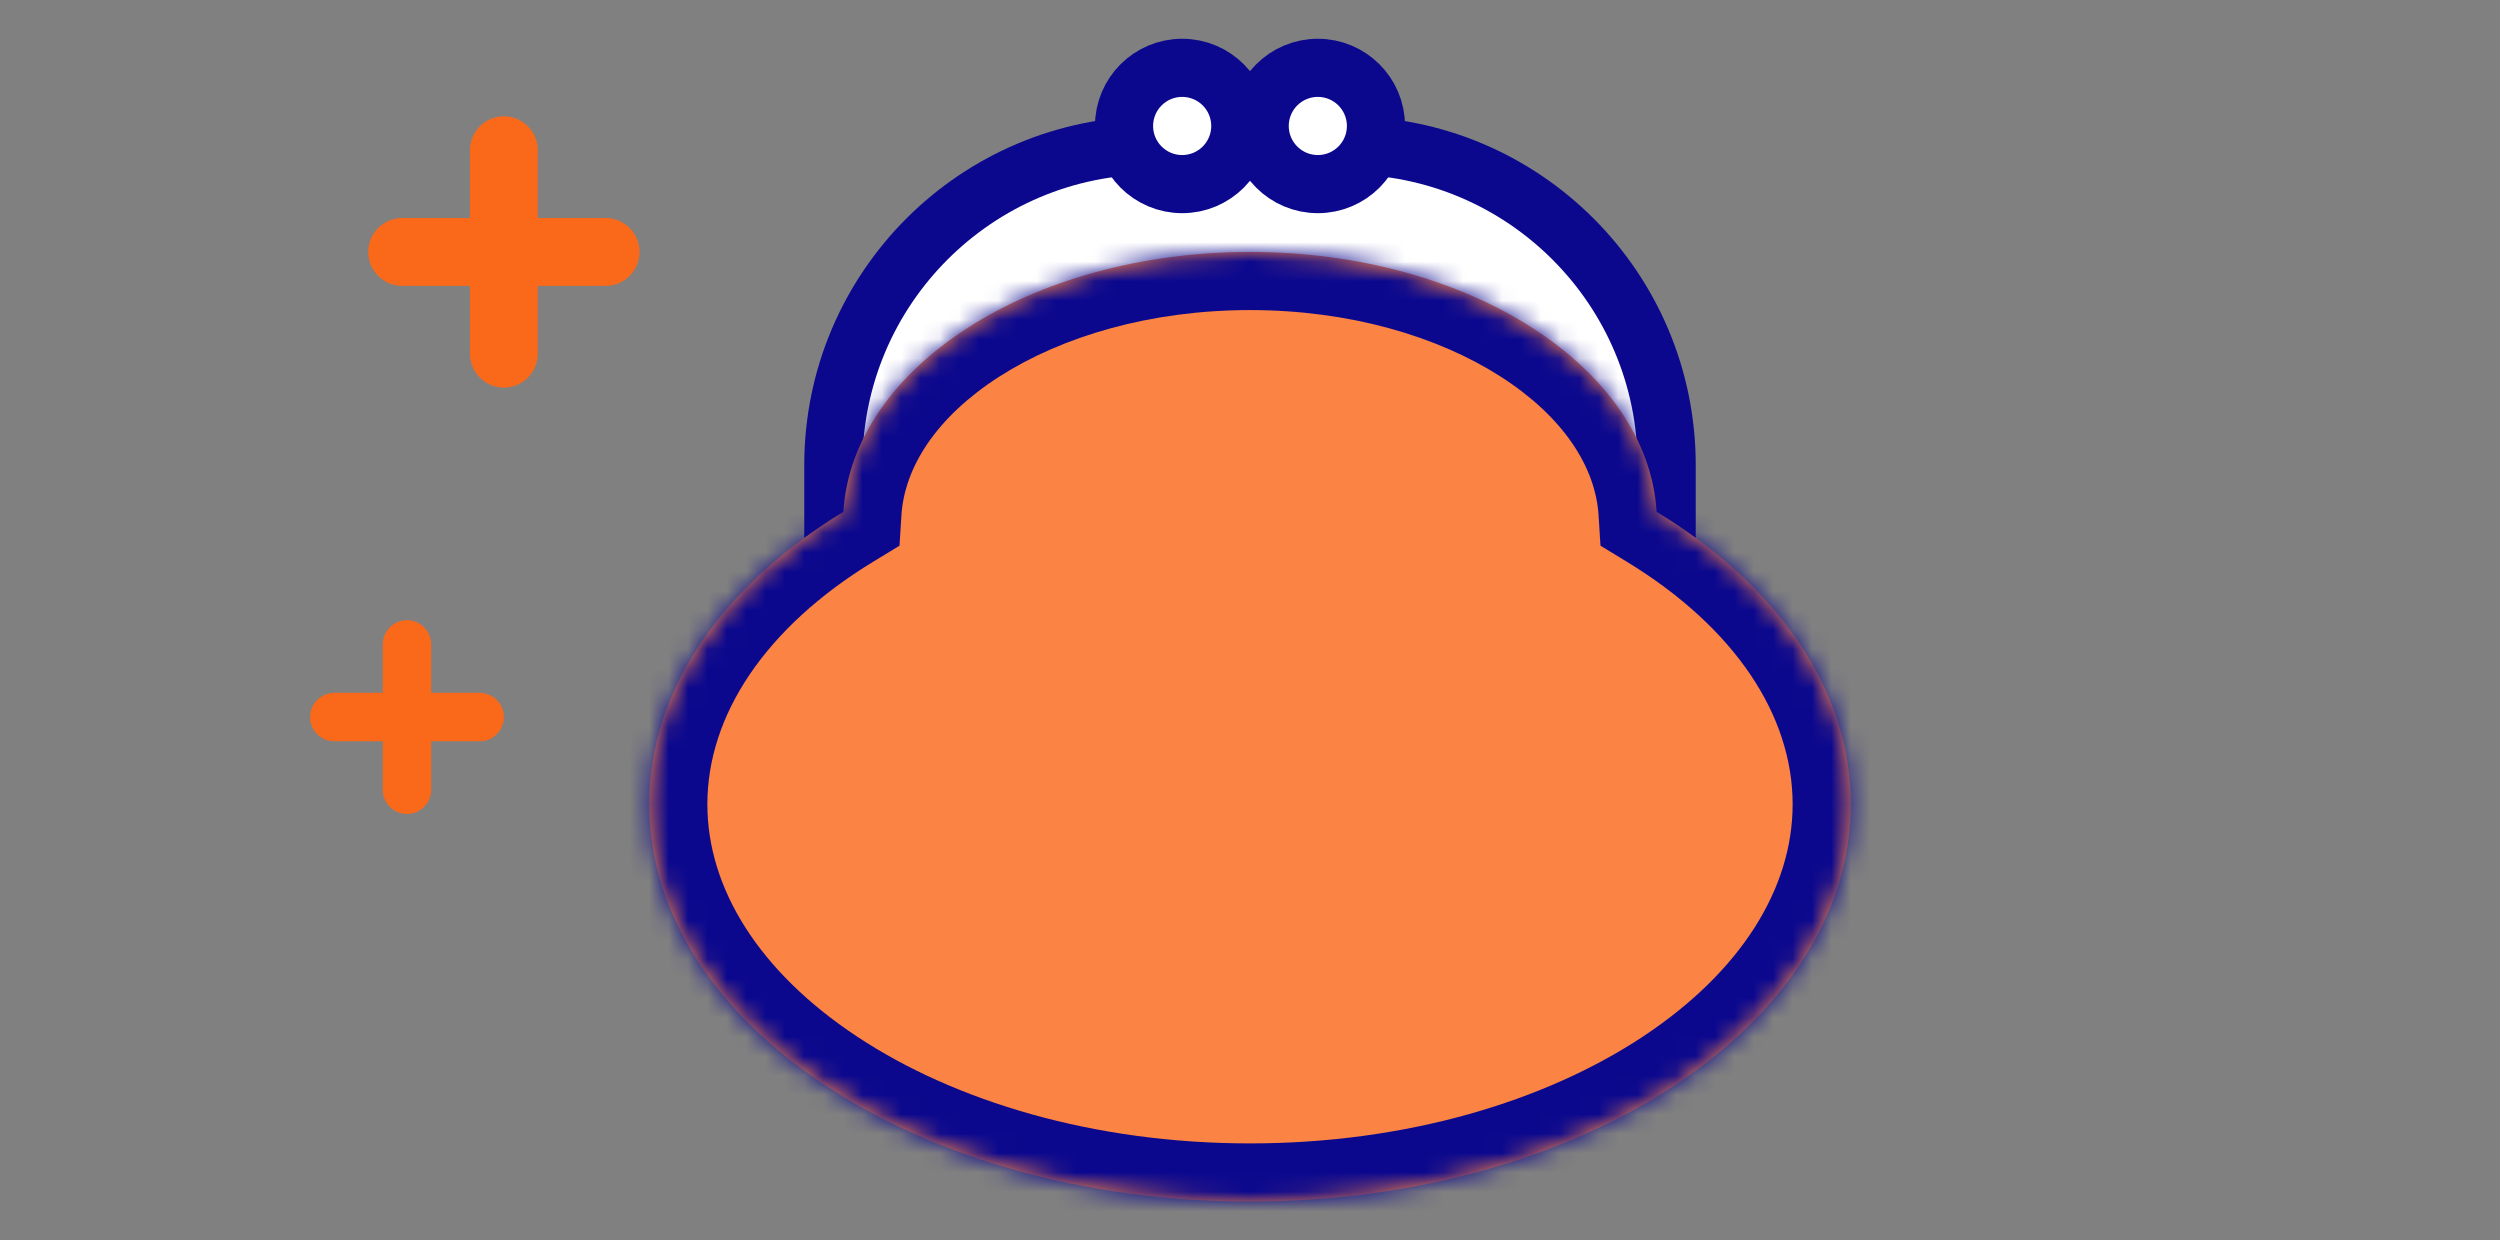
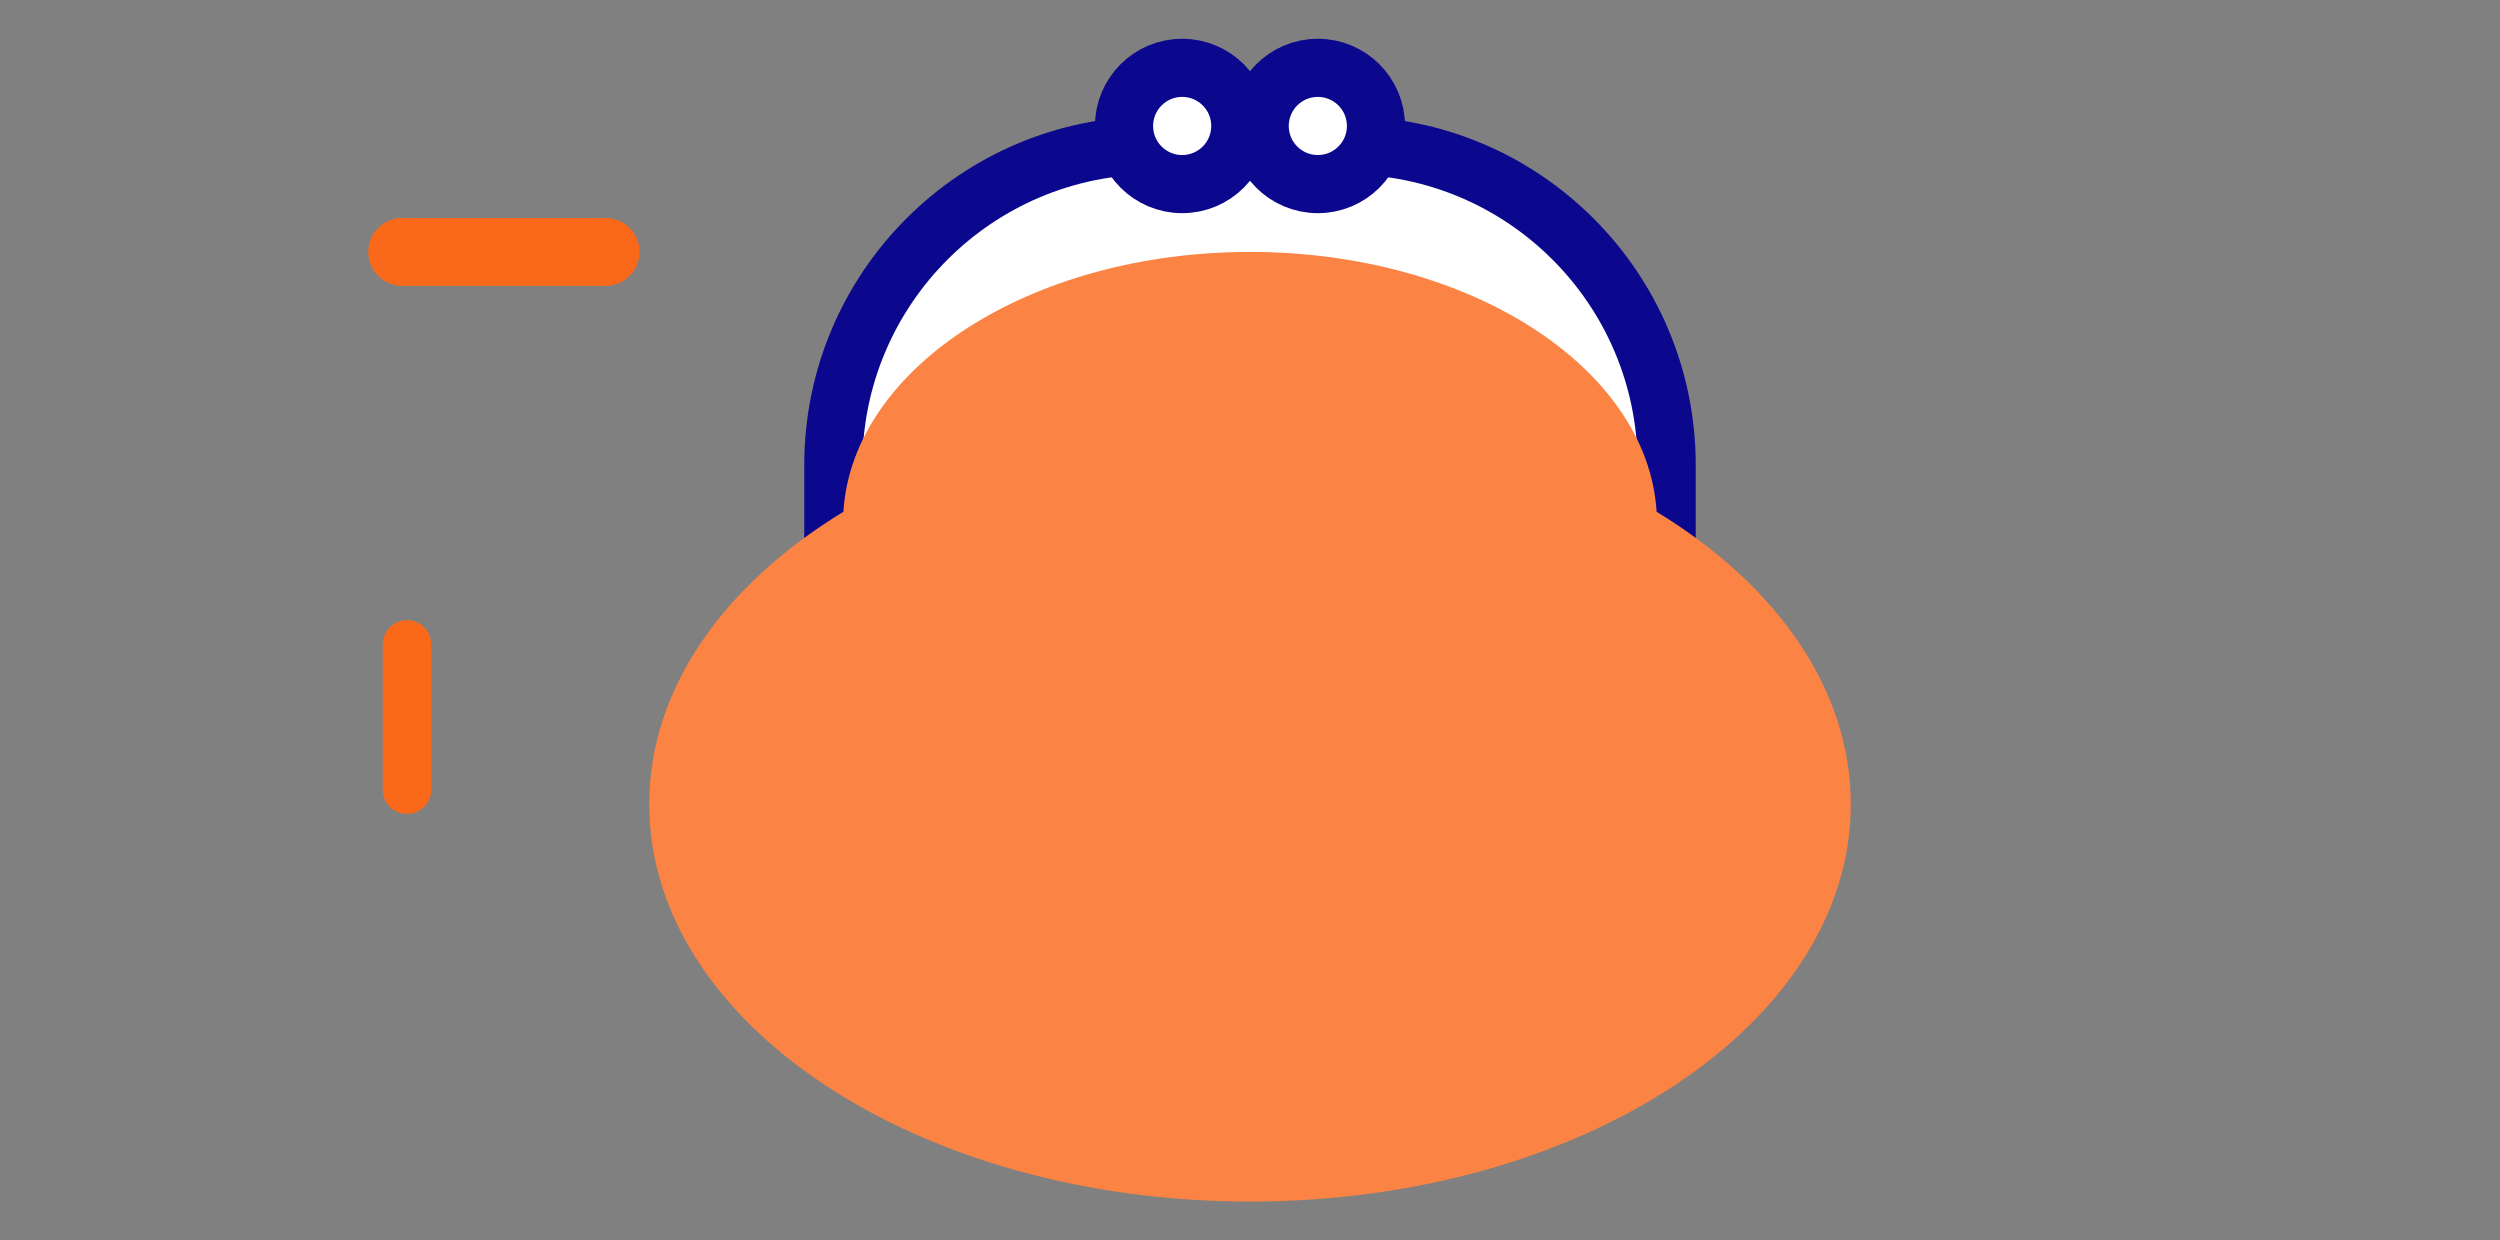
<svg xmlns="http://www.w3.org/2000/svg" width="129" height="64" viewBox="0 0 129 64" fill="none">
  <rect x="0" y="0" width="129" height="64" fill="#808080" stroke="none" />
-   <path d="M43 24C43 14.887 50.387 7.5 59.5 7.5H69.5C78.613 7.5 86 14.887 86 24V49.5H43V24Z" fill="white" stroke="#0B088E" stroke-width="3" />
+   <path d="M43 24C43 14.887 50.387 7.5 59.5 7.5H69.5C78.613 7.5 86 14.887 86 24V49.5H43V24" fill="white" stroke="#0B088E" stroke-width="3" />
  <mask id="path-2-inside-1_4573_42746" fill="white">
-     <path fill-rule="evenodd" clip-rule="evenodd" d="M43.518 26.409C43.983 18.951 53.199 13 64.5 13C75.801 13 85.017 18.951 85.482 26.409C91.641 30.155 95.5 35.53 95.5 41.5C95.5 52.822 81.621 62 64.5 62C47.379 62 33.5 52.822 33.5 41.5C33.5 35.53 37.359 30.155 43.518 26.409Z" />
-   </mask>
+     </mask>
  <path fill-rule="evenodd" clip-rule="evenodd" d="M43.518 26.409C43.983 18.951 53.199 13 64.5 13C75.801 13 85.017 18.951 85.482 26.409C91.641 30.155 95.5 35.53 95.5 41.5C95.5 52.822 81.621 62 64.5 62C47.379 62 33.5 52.822 33.5 41.5C33.5 35.53 37.359 30.155 43.518 26.409Z" fill="#FB8343" />
  <path d="M43.518 26.409L45.078 28.972L46.415 28.158L46.513 26.596L43.518 26.409ZM85.482 26.409L82.487 26.596L82.585 28.158L83.922 28.972L85.482 26.409ZM46.513 26.596C46.667 24.118 48.307 21.522 51.565 19.433C54.797 17.361 59.348 16 64.5 16V10C58.351 10 52.644 11.614 48.326 14.382C44.035 17.133 40.834 21.242 40.524 26.222L46.513 26.596ZM64.5 16C69.652 16 74.203 17.361 77.435 19.433C80.693 21.522 82.333 24.118 82.487 26.596L88.476 26.222C88.166 21.242 84.965 17.133 80.674 14.382C76.356 11.614 70.649 10 64.5 10V16ZM83.922 28.972C89.539 32.389 92.5 36.932 92.5 41.5H98.5C98.5 34.127 93.742 27.922 87.041 23.846L83.922 28.972ZM92.5 41.5C92.5 45.834 89.842 50.136 84.766 53.493C79.712 56.835 72.556 59 64.5 59V65C73.565 65 81.909 62.576 88.075 58.498C94.218 54.436 98.5 48.487 98.5 41.5H92.5ZM64.5 59C56.444 59 49.288 56.835 44.234 53.493C39.158 50.136 36.5 45.834 36.5 41.5H30.5C30.5 48.487 34.782 54.436 40.925 58.498C47.091 62.576 55.435 65 64.5 65V59ZM36.5 41.5C36.5 36.932 39.461 32.389 45.078 28.972L41.959 23.846C35.258 27.922 30.5 34.127 30.5 41.5H36.5Z" fill="#0B088E" mask="url(#path-2-inside-1_4573_42746)" />
  <circle cx="61" cy="6.5" r="3" fill="white" stroke="#0B088E" stroke-width="3" />
  <circle cx="68" cy="6.5" r="3" fill="white" stroke="#0B088E" stroke-width="3" />
  <line x1="20.75" y1="13" x2="31.25" y2="13" stroke="#FA681A" stroke-width="3.5" stroke-linecap="round" />
-   <line x1="26" y1="7.75" x2="26" y2="18.25" stroke="#FA681A" stroke-width="3.5" stroke-linecap="round" />
-   <line x1="17.25" y1="37" x2="24.75" y2="37" stroke="#FA681A" stroke-width="2.5" stroke-linecap="round" />
  <line x1="21" y1="33.25" x2="21" y2="40.75" stroke="#FA681A" stroke-width="2.5" stroke-linecap="round" />
</svg>